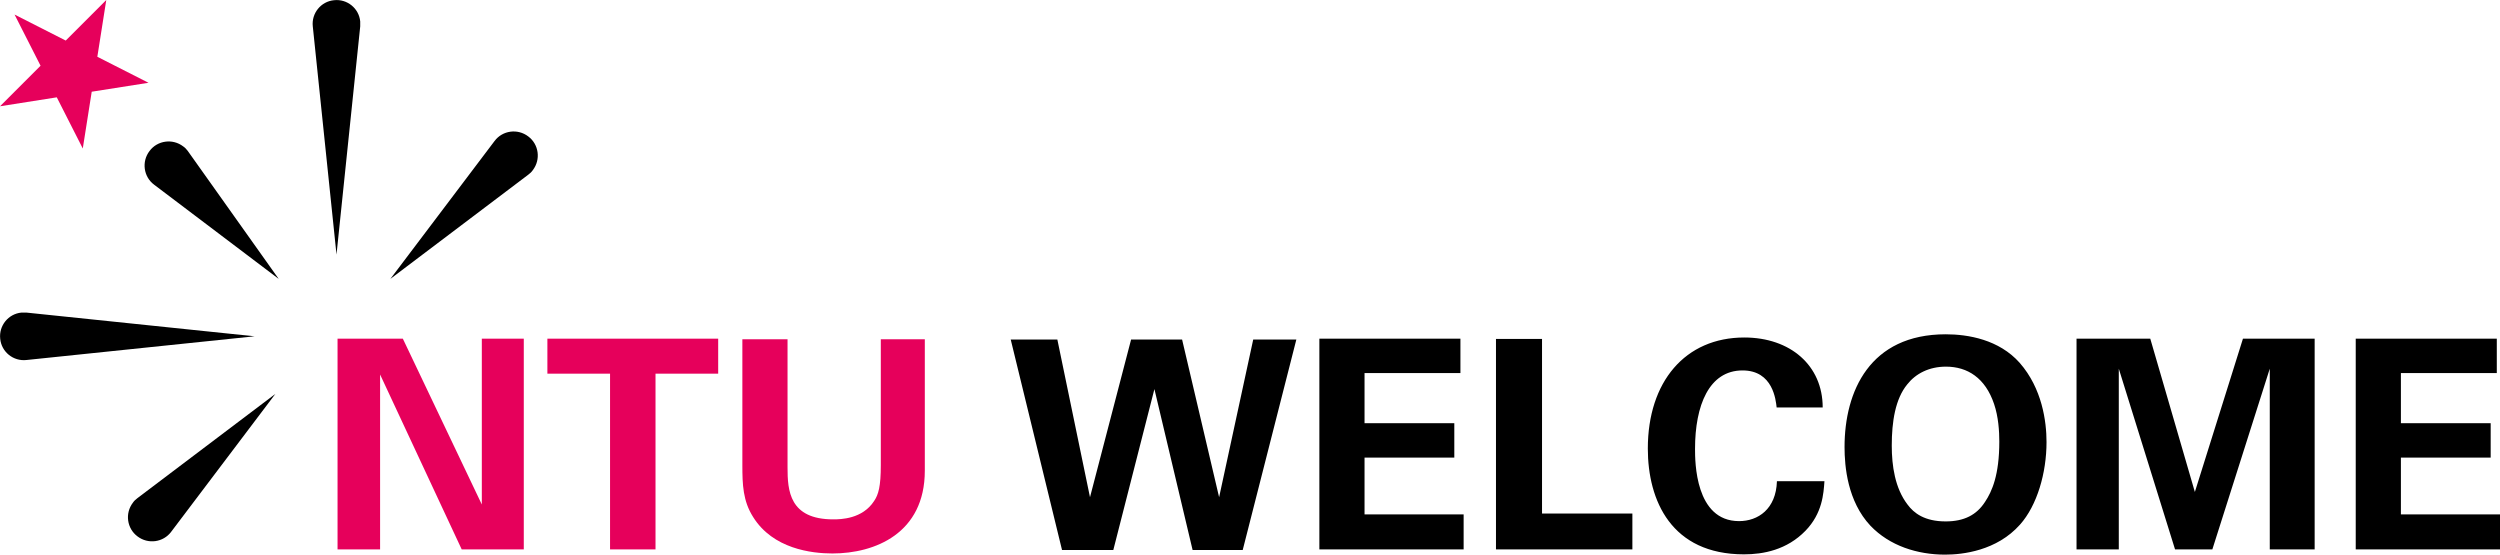
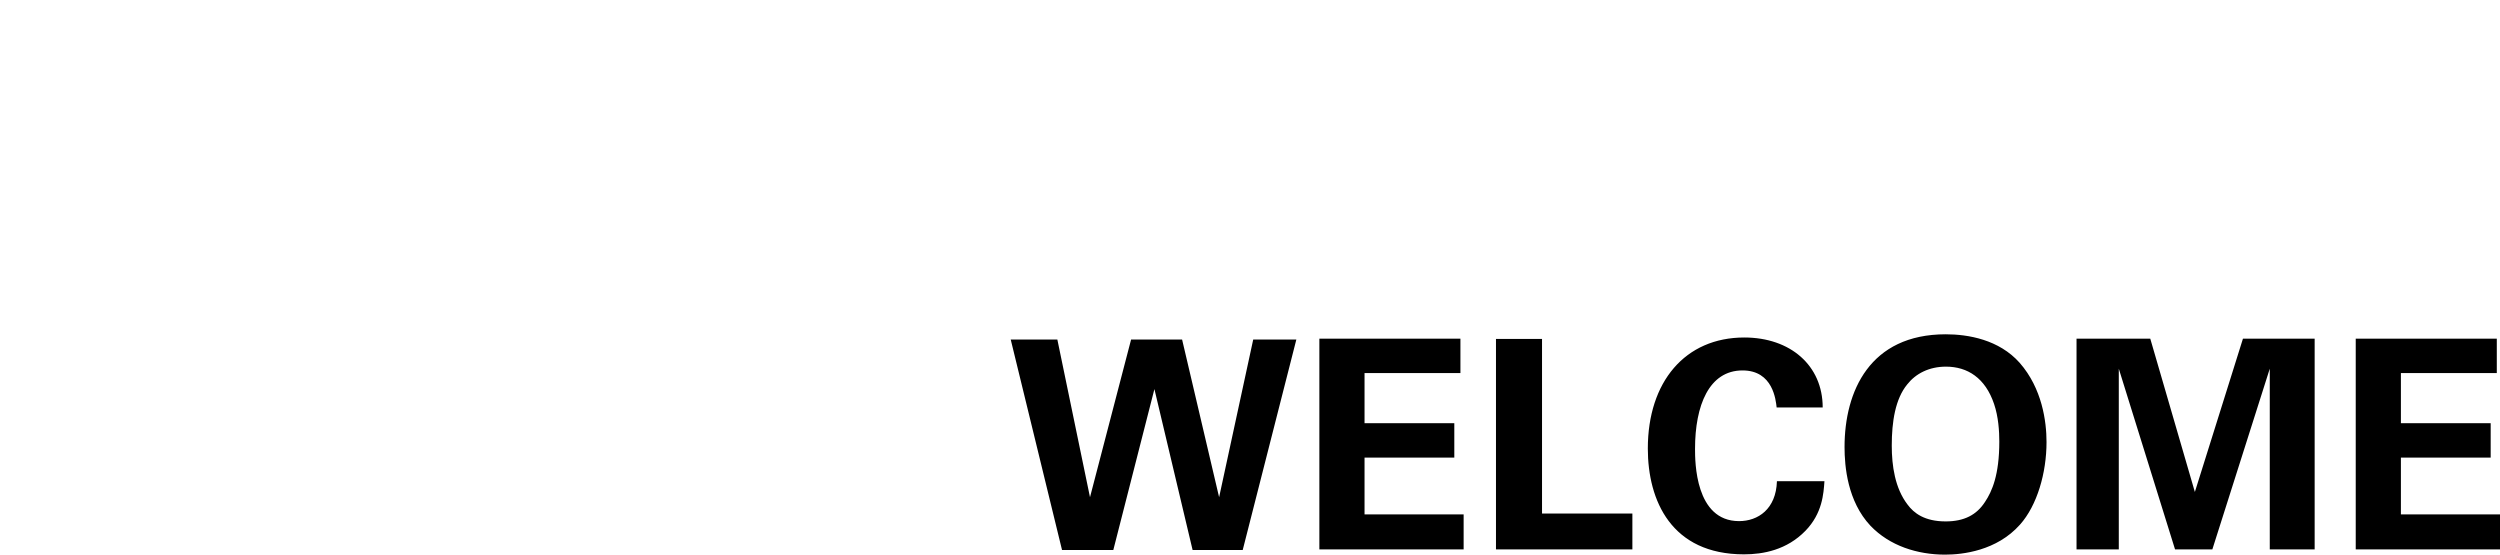
<svg xmlns="http://www.w3.org/2000/svg" id="Layer_1" data-name="Layer 1" viewBox="0 0 1202.055 266.679">
  <defs>
    <style>.cls-2{stroke-width:0;fill:#000}</style>
  </defs>
-   <path class="cls-2" d="M173.2 12.7l-11.4 109.7-11.4-109.7c-.7-6.3 3.9-12 10.2-12.6 6.3-.7 12 3.9 12.6 10.2v2.4zM12.7 150.3l109.7 11.4-109.7 11.4c-6.3.7-12-3.9-12.6-10.2-.7-6.3 3.9-12 10.2-12.6h2.4zM254 84l-66.3 50.1 50.1-66.3c3.8-5.1 11.1-6.1 16.2-2.2 5.1 3.8 6.1 11.1 2.2 16.2-.6.9-1.4 1.6-2.2 2.2zM66.1 239.5l66.3-50.1-50.1 66.3c-3.8 5.1-11.1 6.1-16.2 2.2-5.1-3.8-6.1-11.1-2.2-16.2.6-.9 1.4-1.6 2.2-2.2zM90.3 72.6l43.7 61.5-59.9-45.3C69 85 68 77.7 71.9 72.6c3.8-5.1 11.1-6.1 16.2-2.2.9.6 1.6 1.4 2.2 2.2z" />
-   <path fill-rule="evenodd" fill="#e6005b" stroke-width="0" d="M7 7l24.6 12.5L51.1 0l-4.3 27.3 24.6 12.5-27.3 4.3-4.3 27.3-12.5-24.6L0 51.1l19.5-19.5L7 7z" />
-   <path d="M162.3 162.837h31.391l37.978 79.739v-79.74h20.18v101.321h-29.85l-39.24-84.083v84.083H162.3v-101.32zm131.025 16.817h-30.13v-16.817h82.121v16.817h-30.13v84.503h-21.861v-84.503zm85.34-16.536v61.66c0 11.071.84 24.944 22.001 24.944 3.504 0 14.014-.14 19.62-8.827 2.102-3.084 3.223-7.007 3.223-17.238v-60.54h21.16v63.203c0 30.13-23.963 39.799-44.423 39.799-10.09 0-28.588-2.243-38.117-17.517-4.905-7.707-5.186-15.556-5.186-24.945v-60.54h21.722z" fill="#e6005b" stroke-width="0" />
  <path class="cls-2" d="M508.399 163.257l15.695 75.816 19.76-75.816h24.524l17.797 75.816 16.397-75.816h20.74l-25.785 101.181h-24.104l-18.358-77.356-19.76 77.356h-24.664l-24.664-101.18h22.422zm125.979-.42h67.826v16.536H656.1v24.104h43.163v16.536H656.1v27.327h47.647v16.817h-69.368v-101.32zm84.919.141h22.142v83.942h43.443v17.237h-65.585v-101.18zm134.951 32.932c-.42-3.504-1.682-17.797-16.397-17.797-16.115 0-22.842 16.815-22.842 37.697 0 6.025 0 34.754 21.16 34.754 9.11 0 17.798-5.746 18.218-19.199h22.844c-.422 6.025-.981 15.415-9.11 23.823-8.969 9.25-20.32 11.352-29.568 11.352-34.895 0-46.246-25.787-46.246-50.871 0-32.092 17.938-53.393 46.385-53.393 22.142 0 37.698 13.454 37.698 33.633h-22.142zm81.276-35.175c10.79 0 25.645 2.522 35.595 13.734 10.79 12.332 12.892 28.168 12.892 38.118 0 14.714-4.484 30.41-12.753 39.659-11.21 12.611-27.608 14.433-36.015 14.433-13.314 0-26.627-4.204-35.875-13.873-11.07-11.772-12.474-28.589-12.474-37.837 0-26.907 12.193-54.234 48.63-54.234zm-18.36 81.84c3.084 4.205 8.27 8.13 18.36 8.13 8.828 0 14.854-3.084 18.919-9.39 3.361-5.045 6.866-12.893 6.866-29.01 0-4.903-.42-11.91-2.522-18.077-4.205-12.473-12.753-17.937-23.123-17.937-8.13 0-14.575 3.363-18.64 8.548-5.745 7.007-7.427 17.938-7.427 29.429 0 9.67 1.542 20.46 7.567 28.308zm81.276-79.738h35.455l21.441 73.714 23.123-73.714h34.474v101.32h-21.58v-86.885l-27.609 86.885h-17.937l-27.046-86.885v86.885h-20.32v-101.32zm134.246 0h67.827v16.536h-46.106v24.104h43.163v16.536h-43.163v27.327h47.648v16.817h-69.369v-101.32z" />
</svg>